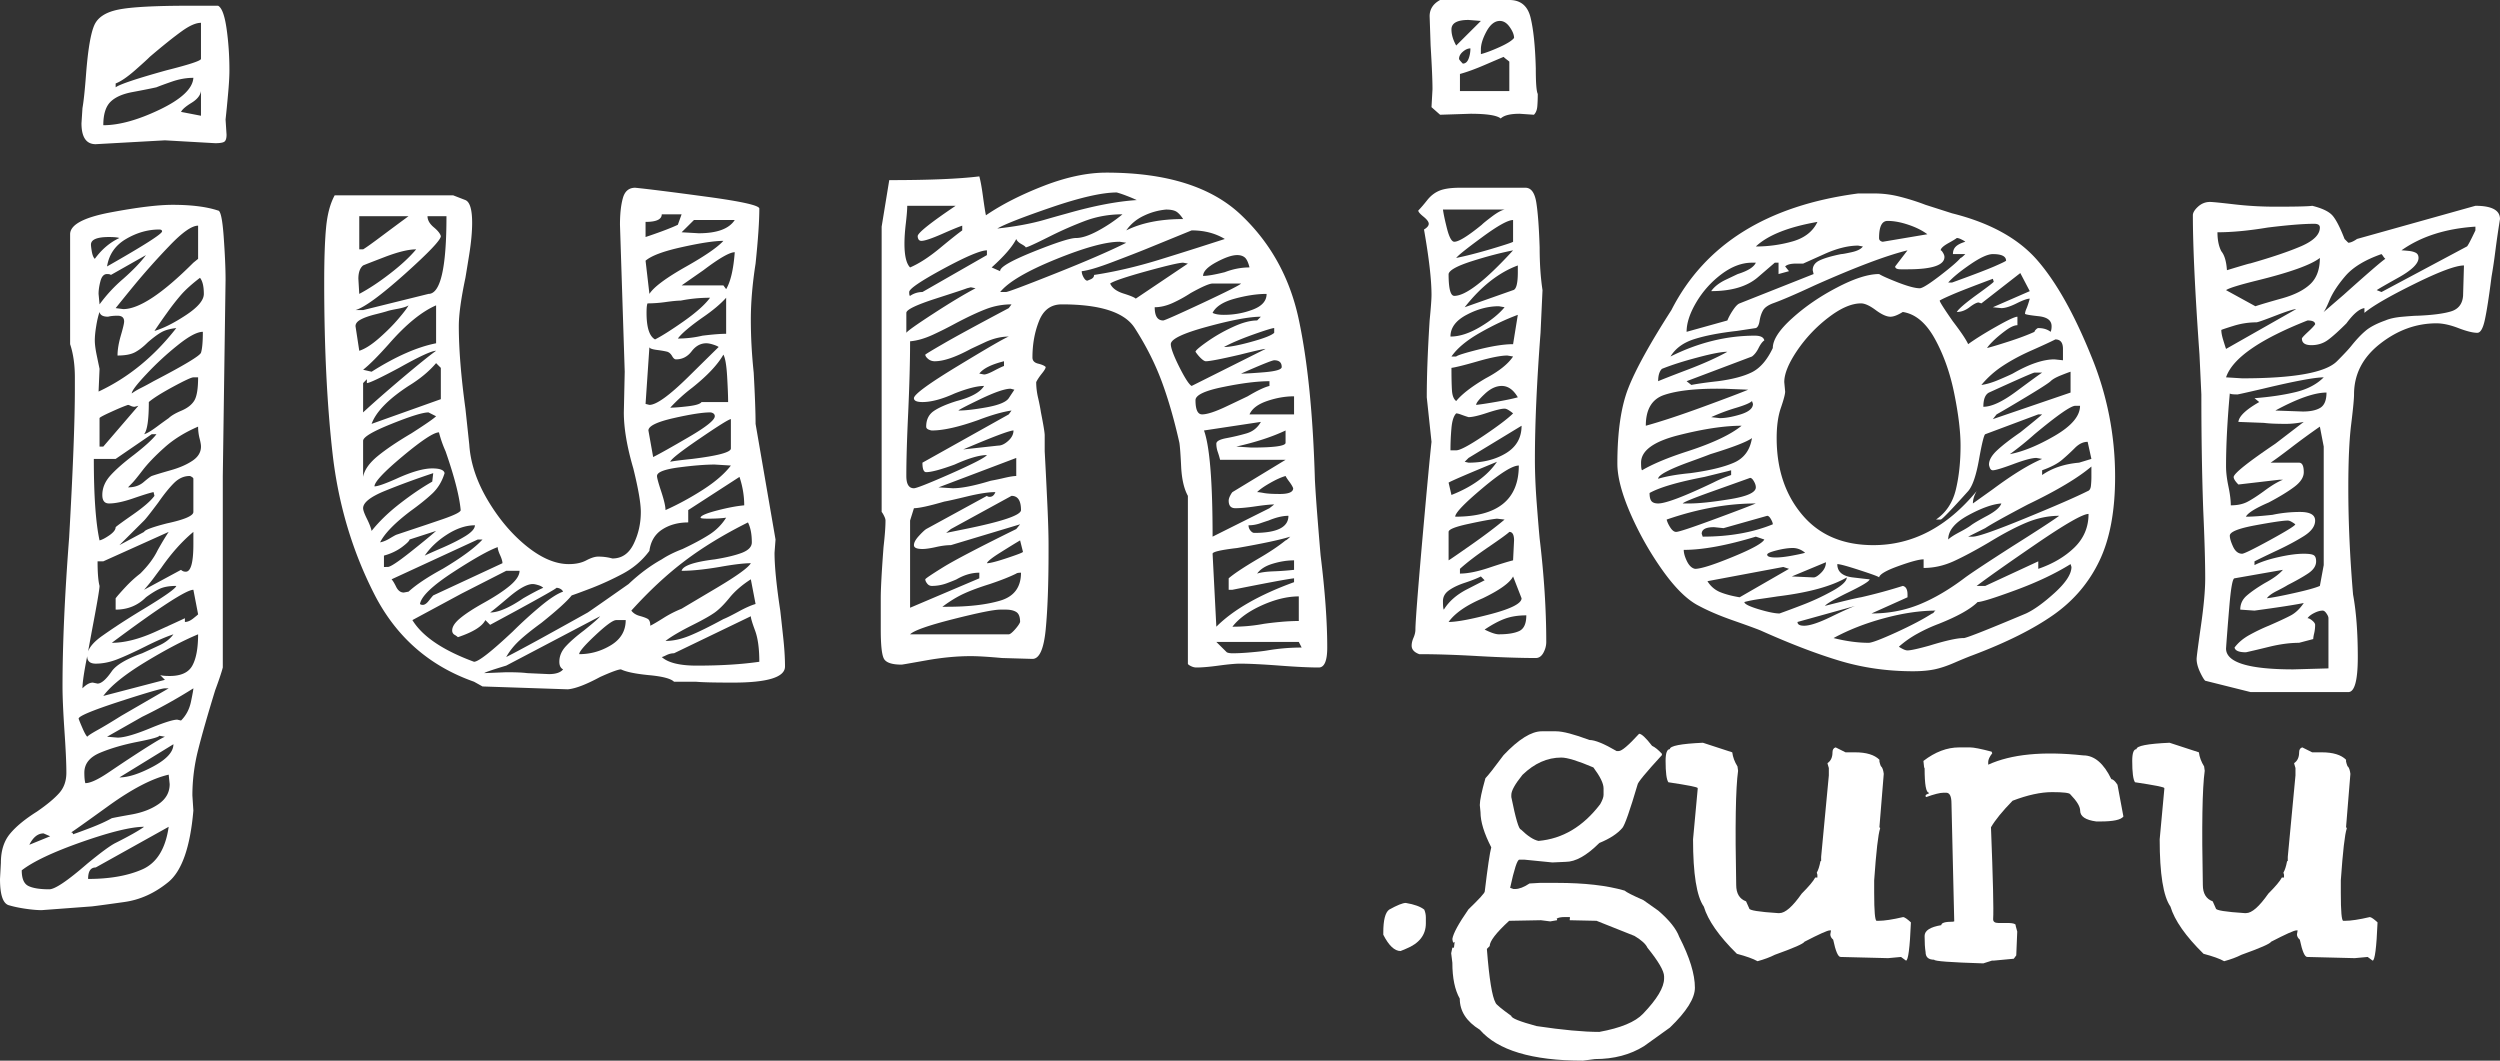
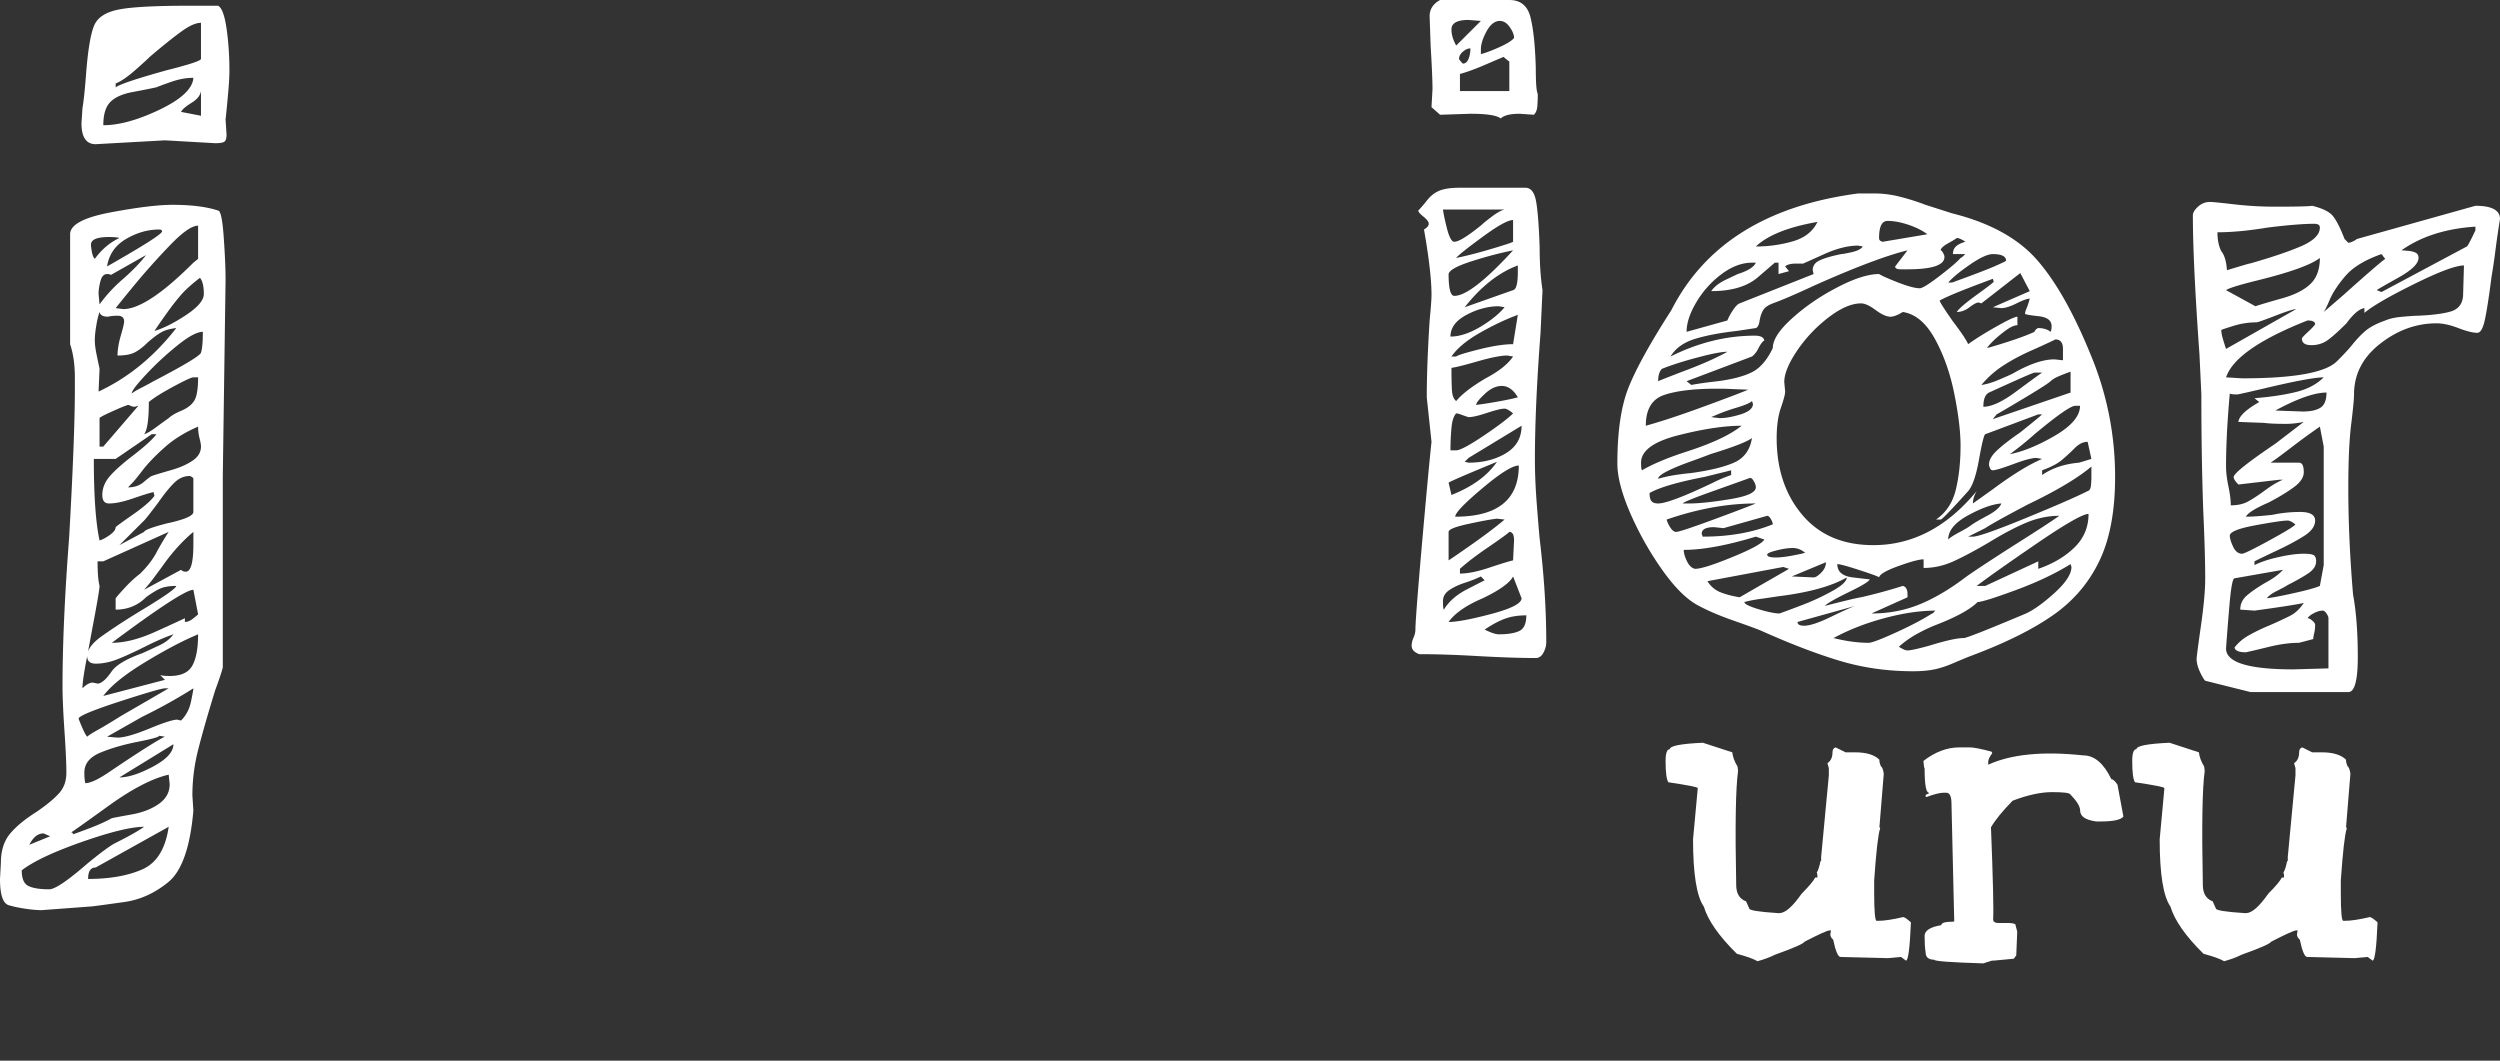
<svg xmlns="http://www.w3.org/2000/svg" xmlns:xlink="http://www.w3.org/1999/xlink" aria-label="Logo Junior Guru" width="527.388" height="223.749" viewBox="0 0 395.541 167.812">
  <rect x="0" y="0" width="395.541" height="167.812" fill="#333333" stroke="none" />
  <defs>
    <symbol overflow="visible" id="a">
      <path fill="#ffffff" d="M34.203-91.047c0 1-.078 2.328-.234 3.984a176.266 176.266 0 01-.375 3.813l.156 2.406c0 .594-.125.969-.375 1.125-.25.149-.727.219-1.422.219L24-79.953l-10.953.61c-1.5 0-2.25-1.102-2.25-3.313l.156-2.39c.195-1.102.395-3.005.594-5.704.3-3.695.726-6.172 1.281-7.422.55-1.25 1.828-2.07 3.828-2.469 2-.406 5.75-.609 11.25-.609h4.5c.594.305 1.04 1.508 1.344 3.61.3 2.093.453 4.292.453 6.593zm-4.5-7.5c-.805 0-1.828.453-3.078 1.36-1.25.898-2.93 2.242-5.031 4.03-.293.305-1.063 1.009-2.313 2.11-1.25 1.094-2.277 1.793-3.078 2.094v.61c.695-.5 3.395-1.4 8.094-2.704 3.601-.906 5.406-1.504 5.406-1.797zM14.25-82.344c2.5 0 5.473-.82 8.922-2.469 3.445-1.656 5.223-3.332 5.328-5.03-1.105 0-2.23.198-3.375.593-1.148.398-1.969.7-2.469.906-.906.2-2.164.45-3.765.75-1.594.293-2.766.813-3.516 1.563s-1.125 1.98-1.125 3.687zm15.453-5.406c-.105.7-.61 1.324-1.515 1.875-.899.555-1.446 1.027-1.641 1.422l3.156.61zm2.703 18.906c.395 0 .692 1.375.89 4.125.196 2.75.298 5.024.298 6.813l-.438 31.062V3.453c-.21.8-.61 2-1.203 3.594-1.2 3.906-2.101 7.055-2.703 9.453a29.286 29.286 0 00-.906 7.203l.156 2.39c-.5 5.802-1.828 9.579-3.984 11.329-2.149 1.75-4.47 2.797-6.97 3.14-2.5.352-4.198.583-5.093.688l-7.953.594c-.7 0-1.547-.074-2.547-.219-1-.148-1.851-.324-2.547-.531-1-.2-1.5-1.594-1.5-4.188l.14-2.562c0-1.899.481-3.422 1.438-4.578.946-1.149 2.368-2.32 4.266-3.516 1.602-1.105 2.781-2.086 3.531-2.938.75-.843 1.125-1.917 1.125-3.218 0-1.5-.105-3.75-.312-6.75-.2-3-.297-5.297-.297-6.89 0-6.602.348-14.454 1.047-23.548.601-10.601.906-18.457.906-23.562v-1.797c0-2-.25-3.75-.75-5.25v-17.39c0-1.5 2.125-2.65 6.375-3.454 4.25-.8 7.523-1.203 9.828-1.203 3 0 5.399.305 7.203.906zm-3.156 2.39c-1 0-2.527 1.079-4.578 3.235a111.347 111.347 0 00-5.485 6.14 410.548 410.548 0 00-2.984 3.673l1.203.156c2.5 0 6.196-2.445 11.094-7.344l.75-.61zm-5.703.907c0-.195-.152-.297-.453-.297-1.793 0-3.543.5-5.25 1.5-1.7 1-2.7 2.45-3 4.344 5.8-3.3 8.703-5.148 8.703-5.547zm-8.39.89c-1.907 0-2.86.403-2.86 1.204 0 .2.047.574.14 1.125.102.555.258.93.47 1.125 1.093-1.5 2.39-2.598 3.89-3.297-.305-.102-.852-.156-1.64-.156zM13.656-54a23.479 23.479 0 013.75-4.047C19-59.453 20.194-60.703 21-61.797l-5.547 3.14c-.105-.093-.308-.14-.61-.14-.5 0-.85.375-1.046 1.125-.2.75-.297 1.422-.297 2.016zm8.687 4.203c1.406-.406 3.054-1.234 4.953-2.484 1.906-1.25 2.86-2.375 2.86-3.375 0-1.196-.204-2.047-.61-2.547-1.305 1-2.305 1.902-3 2.703a36.99 36.99 0 00-2.172 2.781 96.127 96.127 0 00-2.031 2.922zm3.453-.453c-1 .105-1.805.336-2.406.688-.594.343-1.293.867-2.094 1.562-.7.7-1.375 1.227-2.031 1.578-.649.344-1.57.516-2.766.516 0-.895.172-1.942.516-3.14.351-1.196.53-1.946.53-2.25 0-.602-.35-.907-1.046-.907-.605 0-1.105.055-1.5.156-.805 0-1.25-.25-1.344-.75-.21.594-.386 1.344-.531 2.25-.148.899-.219 1.649-.219 2.25 0 .594.098 1.371.297 2.328.195.95.348 1.672.453 2.172l-.156 3.594c4.695-2.195 8.797-5.547 12.297-10.047zm3.906 3.906c.195-.601.297-1.707.297-3.312-.898 0-2.219.703-3.969 2.11a46.784 46.784 0 00-4.953 4.577c-1.555 1.649-2.328 2.668-2.328 3.063.395-.29.895-.586 1.5-.89a42.21 42.21 0 001.953-1.048c4.8-2.5 7.3-4 7.5-4.5zm-9 12.89c.395-.093 1.067-.487 2.016-1.187A77.622 77.622 0 0124.594-36c.406-.395 1.082-.79 2.031-1.188.945-.406 1.617-.93 2.016-1.578.406-.656.609-1.882.609-3.687h-.75c-.305 0-1.383.5-3.234 1.5-1.844 1-3.118 1.805-3.813 2.406 0 2.805-.25 4.5-.75 5.094zm-.906-4.5l-.594.157c-.2 0-.402-.047-.61-.14-.198-.102-.343-.157-.437-.157-.605.2-1.508.574-2.703 1.125-1.2.543-1.797.867-1.797.969v4.5h.594zm2.11 11.11c.593-.207 1.585-.508 2.984-.906 1.406-.395 2.554-.895 3.453-1.5.906-.602 1.36-1.352 1.36-2.25 0-.3-.079-.75-.235-1.344a7.543 7.543 0 01-.219-1.812c-2.105.906-3.883 2.011-5.328 3.312-1.45 1.293-2.602 2.492-3.453 3.594-.844 1.105-1.418 1.805-1.719 2.094l-.594.61c1 0 1.82-.274 2.469-.829.645-.55 1.07-.875 1.281-.969zm-5.704-2.703H12.75c0 5.805.3 10.102.906 12.89.395-.093.914-.363 1.563-.812.656-.457.984-.883.984-1.281.195-.195 1.117-.867 2.766-2.016 1.656-1.156 2.781-2.132 3.375-2.937l-.14-.594c-.5.094-1.556.418-3.157.969-1.594.555-2.89.828-3.89.828-.712 0-1.063-.445-1.063-1.344 0-1.101.426-2.129 1.281-3.078.852-.945 2.078-2.023 3.672-3.234 1.8-1.395 3.004-2.492 3.61-3.297h-.75zM20.703-18c.094-.3 1.29-.75 3.594-1.344 2.8-.601 4.203-1.207 4.203-1.812v-5.25c0-.094-.078-.188-.234-.282-.149-.101-.266-.156-.36-.156-.906 0-1.734.375-2.484 1.125s-1.574 1.774-2.469 3.063c-1.2 1.605-1.95 2.558-2.25 2.86l-3.906 3.89zm-7.36 4.656c0 1.793.102 3.09.313 3.89 0 .5-.402 2.852-1.203 7.048l-.61 3.312c.302-.804 1.052-1.625 2.25-2.469a97.138 97.138 0 013.829-2.562 122.437 122.437 0 012.781-1.719c3.3-2 5-3.203 5.094-3.61-1.094 0-1.969.153-2.625.454-.649.305-1.371.75-2.172 1.344-1.305 1.304-2.902 1.953-4.797 1.953V-7.5c.3-.395.828-.992 1.578-1.797.75-.8 1.52-1.504 2.313-2.11C21.3-12.601 22.204-13.8 22.797-15c.101-.195.328-.594.672-1.188.351-.601.726-1.207 1.125-1.812L14.25-13.344zM26.548-12c.195.2.445.297.75.297.8 0 1.203-1.445 1.203-4.344V-18c-1.805 1.5-3.5 3.402-5.094 5.703-.304.399-.656.871-1.062 1.422-.399.555-.946 1.23-1.64 2.031zm.61 8.25c.394 0 .816-.172 1.265-.516.445-.351.723-.582.828-.687l-.75-3.89c-1.105 0-5.406 2.796-12.906 8.39 2 0 4.273-.57 6.828-1.719 2.55-1.156 4.129-1.879 4.734-2.172zM11.702 1.656c-.5 2.5-.75 4.196-.75 5.094.594-.605 1.14-.906 1.64-.906l.75.156c.602 0 1.352-.652 2.25-1.953.708-1 2.313-1.95 4.813-2.844a248.56 248.56 0 002.766-1.281c.945-.445 1.672-1.02 2.172-1.719-1.2.399-2.7 1.047-4.5 1.953-1.793.895-3.266 1.567-4.422 2.016-1.149.445-2.274.672-3.375.672-.899 0-1.344-.399-1.344-1.188zm13.047 3.14c1.8 0 3-.554 3.594-1.655.601-1.094.906-2.743.906-4.938-2.398 1-5.2 2.473-8.406 4.422-3.2 1.945-5.399 3.723-6.594 5.328L24 5.406l-.75-.75c.3.094.8.14 1.5.14zM24 6.75c-.5 0-2.902.695-7.203 2.094-4.305 1.406-6.453 2.304-6.453 2.703.101.3.304.8.61 1.5.3.695.55 1.148.75 1.36.194-.212.741-.563 1.64-1.063.906-.5 2.156-1.25 3.75-2.25l7.5-4.344zm2.547 5.094c.8-.793 1.328-1.793 1.578-3 .25-1.2.375-1.899.375-2.094a84.243 84.243 0 01-8.094 4.5l-5.562 3.156 1.656.14c1.102 0 2.953-.546 5.547-1.64 2-.804 3.3-1.203 3.906-1.203zm-3.453 2.406c0 .195-1.153.52-3.453.969-2.293.457-4.266 1.035-5.922 1.734-1.649.695-2.469 1.742-2.469 3.14 0 .708.05 1.259.156 1.657.79 0 2.035-.578 3.735-1.734 1.707-1.149 2.71-1.82 3.015-2.016 3.196-2.105 5.145-3.305 5.844-3.594zm-6.297 6.594c1.406 0 3.18-.574 5.328-1.719 2.145-1.148 3.219-2.324 3.219-3.531zm-1.203 6.453c.406-.094 1.457-.293 3.156-.594 1.695-.305 3.117-.855 4.266-1.656 1.156-.805 1.734-1.852 1.734-3.14l-.156-1.5C22 21 18.828 22.644 15.078 25.343c-3.75 2.707-5.726 4.11-5.922 4.203.196 0 .297.098.297.297.594-.2 1.54-.547 2.844-1.047 1.3-.5 2.398-1 3.297-1.5zm-14.25 8.25c0 1.3.347 2.125 1.047 2.469.707.351 1.812.53 3.312.53.895 0 2.895-1.35 6-4.046 2.195-1.805 3.695-2.902 4.5-3.297 2.195-1.105 3.695-1.953 4.5-2.547-2 0-5.277.797-9.828 2.39-4.555 1.602-7.73 3.102-9.531 4.5zm10.5 1.36c3.406 0 6.254-.5 8.547-1.5 2.3-1 3.703-3.25 4.203-6.75l-11.547 6.437c-.805 0-1.203.601-1.203 1.812zm-7.047-7.204c-.899 0-1.649.598-2.25 1.797l3.297-1.344zm0 0" />
    </symbol>
    <symbol overflow="visible" id="b">
-       <path fill="#ffffff" d="M78-14.703c0 2.105.3 5.156.906 9.156.094.805.239 2.133.438 3.984.207 1.844.312 3.461.312 4.86 0 1.695-2.75 2.547-8.25 2.547-2.906 0-4.86-.047-5.86-.14h-3.452c-.5-.5-1.852-.852-4.047-1.048-2.094-.21-3.543-.511-4.344-.906-.406 0-1.508.398-3.297 1.203-2.21 1.195-3.914 1.848-5.11 1.953l-13.5-.453-1.343-.75C23.348 3.203 18.07-1.445 14.625-8.25 11.175-15.05 9-22.375 8.094-30.219 7.195-38.07 6.75-47.149 6.75-57.453c0-3.695.098-6.594.297-8.688.195-2.101.648-3.804 1.36-5.109h18.75l1.937.75c.707.305 1.062 1.5 1.062 3.594 0 1.406-.152 3.062-.453 4.969-.305 1.898-.508 3.14-.61 3.734-.698 3.305-1.046 5.855-1.046 7.656 0 3.594.348 7.945 1.047 13.047l.61 5.703c.194 2.899 1.171 5.824 2.921 8.781 1.75 2.95 3.797 5.371 6.14 7.266 2.352 1.898 4.583 2.844 6.688 2.844 1.094 0 2.016-.196 2.766-.594.75-.395 1.375-.594 1.875-.594.8 0 1.55.102 2.25.297 1.5 0 2.625-.773 3.375-2.328.75-1.55 1.125-3.227 1.125-5.031 0-1.395-.399-3.692-1.188-6.89-1-3.407-1.5-6.36-1.5-8.86l.14-6.438-.75-23.25c0-1.707.15-3.11.454-4.203.3-1.101.953-1.656 1.953-1.656 2 .2 5.77.672 11.313 1.422 5.55.75 8.328 1.375 8.328 1.875 0 2-.2 4.902-.594 8.703-.5 3.2-.75 6.152-.75 8.86 0 2.698.148 5.495.453 8.39.195 3.605.297 6.308.297 8.11l3.156 18.296zM57.594-64.656a81.093 81.093 0 002.547-.89c1.101-.407 1.957-.755 2.562-1.048l.594-1.656h-3.14c0 .805-.856 1.203-2.563 1.203zm-32.39-.14c0 .593-1.903 2.593-5.704 6-3.805 3.398-6.402 5.296-7.797 5.702h1.203l10.344-2.562c1.895 0 2.844-4.098 2.844-12.297h-3c0 .605.32 1.183.968 1.734.657.543 1.036 1.016 1.141 1.422zm-12.907 2.093h.61c.5-.3 1.546-1.05 3.14-2.25a735.953 735.953 0 014.047-3h-7.797zm52.953-4.64l-1.953 1.937L66-65.25c2.895 0 4.797-.695 5.703-2.094zm4.656 3.296c-1.406 0-3.586.328-6.531.984-2.95.649-4.875 1.368-5.781 2.157l.61 5.25c.694-1.094 2.644-2.54 5.843-4.344 3-1.695 4.953-3.047 5.86-4.047zm-57 3.89c-.5.407-.75 1.11-.75 2.11l.14 2.39c1.5-.788 3.126-1.863 4.876-3.218 1.75-1.352 3.125-2.629 4.125-3.828-1.2 0-2.852.402-4.953 1.203-2.094.805-3.242 1.25-3.438 1.344zm57.438 3.75c.707-1.195 1.16-3.144 1.36-5.843-.806 0-2.454.95-4.954 2.844L63.297-57h6.61zm-11.25 7.954c1-.5 2.5-1.445 4.5-2.844 2-1.406 3.398-2.656 4.203-3.75-1.594 0-3.14.152-4.64.453-.5 0-1.278.074-2.329.219a21.017 21.017 0 01-2.922.219c-.105.21-.156.71-.156 1.5 0 2.304.445 3.703 1.344 4.203zm11.25-6.594c-.899 1-2.149 2.047-3.75 3.14-2 1.407-3.297 2.512-3.89 3.313 1.3 0 2.597-.148 3.89-.453 1.601-.195 2.851-.297 3.75-.297zm-58.047 8.39c.906-.288 1.957-.96 3.156-2.015 1.195-1.05 2.219-2.078 3.063-3.078.851-1 1.379-1.695 1.578-2.094-.293.2-.84.375-1.64.532-.806.148-1.356.265-1.657.359-.305.105-.953.281-1.953.531s-1.778.527-2.328.828c-.543.293-.813.64-.813 1.047zm1.953 3.313c3.8-2.406 7.203-3.906 10.203-4.5v-6c-2.305 1-4.805 3.047-7.5 6.14-1.7 1.907-3.047 3.259-4.047 4.048zm43.344 5.094l.61.156c1.093 0 3.14-1.472 6.14-4.422 3-2.957 4.601-4.535 4.812-4.734-.105-.102-.383-.227-.828-.375-.45-.145-.824-.219-1.125-.219-.906 0-1.683.43-2.328 1.282-.648.843-1.469 1.265-2.469 1.265-.21 0-.414-.172-.61-.516-.198-.351-.448-.582-.75-.687-.398-.102-.968-.203-1.718-.297-.75-.101-1.125-.254-1.125-.453zm-44.688-3.297v4.64c1.5-1.394 3.547-3.19 6.14-5.39 2.602-2.195 4.407-3.648 5.407-4.36-.7 0-2.652.903-5.86 2.704-3 1.605-4.698 2.406-5.093 2.406v-.61zm57.75 3c0-.906-.054-2.254-.156-4.047-.105-1.8-.305-2.953-.594-3.453-.906 1.594-2.558 3.344-4.953 5.25a26.504 26.504 0 00-3.453 3.14c.602 0 1.531-.07 2.781-.218 1.25-.145 1.973-.367 2.172-.672zM25.203-39v-4.953l-.75-.75c-1.105 1.305-2.558 2.508-4.36 3.61-3.198 2.093-5.148 4.093-5.843 6zm-1.953 2.094c-.898 0-2.844.605-5.844 1.812-3 1.2-4.5 2.094-4.5 2.688v5.703c.196-1.094.969-2.192 2.313-3.297 1.351-1.102 3.129-2.3 5.328-3.594 2.195-1.406 3.5-2.304 3.906-2.703zm44.547 0c-1.2 0-3.125.304-5.781.906-2.649.605-3.97 1.258-3.97 1.953l.75 4.203c1-.5 2.876-1.55 5.626-3.156 2.75-1.602 4.125-2.703 4.125-3.297a.515.515 0 00-.234-.453.894.894 0 00-.516-.156zM61.5-29.094c.395-.101 1.547-.254 3.453-.453 4.094-.5 6.14-1.05 6.14-1.656v-4.64c-.292 0-1.937 1.027-4.937 3.077-3 2.043-4.554 3.266-4.656 3.672zm-35.703 1.797c-.399 1.305-1.047 2.383-1.953 3.235-.899.843-2.043 1.765-3.438 2.765-2.5 1.899-4.105 3.547-4.812 4.953.5-.101 1-.304 1.5-.61.5-.3.851-.5 1.062-.593l3.594-1.203c.602-.195 1.852-.617 3.75-1.266 1.895-.656 2.844-1.132 2.844-1.437-.2-2.195-.996-5.297-2.39-9.297a18.688 18.688 0 01-1.048-3c-.804 0-2.703 1.25-5.703 3.75-3 2.5-4.5 4.102-4.5 4.797.5 0 1.649-.399 3.453-1.203 2.395-1.094 4.29-1.64 5.688-1.64 1.207 0 1.86.25 1.953.75zm42.75-1.36c-1.5 0-3.402.153-5.703.454-2.293.305-3.438.758-3.438 1.36 0 .292.223 1.116.672 2.468.445 1.355.672 2.328.672 2.922 2-.895 3.973-1.969 5.922-3.219 1.945-1.25 3.422-2.523 4.422-3.828zm-55.64 6.907c0 .305.195.855.593 1.656.395.793.645 1.438.75 1.938 1.195-1.5 2.695-2.946 4.5-4.344 1.8-1.395 3.5-2.547 5.094-3.453L24-27.297c-2.7.899-5.227 1.824-7.578 2.781-2.344.95-3.516 1.871-3.516 2.766zm33 13.797c-.712.906-2.313 2.36-4.813 4.36-1.5 1.093-2.68 2.042-3.532 2.843-.843.8-1.515 1.648-2.015 2.547 1-.5 2.773-1.45 5.328-2.844 2.55-1.406 5.078-2.805 7.578-4.203.594-.395 2.742-1.895 6.453-4.5 1.696-1.602 3.446-2.906 5.25-3.906.895-.594 1.992-1.14 3.297-1.64 1.695-.802 3.094-1.552 4.188-2.25a8.586 8.586 0 002.703-2.704c-.793.105-1.742.156-2.844.156-.805 0-1.203-.05-1.203-.156 0-.3.848-.676 2.547-1.125 1.707-.445 3.16-.723 4.36-.828 0-1.5-.25-3-.75-4.5l-8.11 5.25v1.953c-1.594 0-2.969.375-4.125 1.125-1.149.75-1.82 1.875-2.016 3.375-1.105 1.5-2.508 2.703-4.203 3.61a46.323 46.323 0 01-4.875 2.25c-1.555.593-2.625.992-3.219 1.187zm9.437 2.406c.3.399.726.672 1.281.828.55.149.973.297 1.266.453.3.149.453.516.453 1.11.406-.196 1.082-.594 2.031-1.188a17.52 17.52 0 012.922-1.5c.5-.3 2.348-1.398 5.547-3.297 3.207-1.906 5.008-3.207 5.406-3.906-1.105 0-2.758.2-4.953.594-2.399.406-4.399.61-6 .61.195-.802 1.945-1.407 5.25-1.813 1.8-.29 3.226-.633 4.281-1.031 1.05-.407 1.578-.958 1.578-1.657 0-1.3-.203-2.351-.61-3.156-3.804 1.898-7.132 3.922-9.984 6.078-2.843 2.149-5.667 4.774-8.468 7.875zm-24.75-13.5c-1.399 0-2.844.477-4.344 1.422-1.5.95-2.7 2.074-3.594 3.375.395-.195 1.344-.617 2.844-1.266 1.5-.656 2.723-1.28 3.672-1.875.945-.601 1.422-1.156 1.422-1.656zm-13.797 6.594c.406 0 1.555-.75 3.453-2.25 1.895-1.5 3.297-2.649 4.203-3.453l-4.203 1.36c0 .198-.402.6-1.203 1.202-.805.594-1.75 1.043-2.844 1.344v1.797zm3.297 3.906c1.207-1.101 3.008-2.305 5.406-3.61 3-1.788 5.098-3.335 6.297-4.64h-.75L17.407-10.5c.195.2.44.602.734 1.203.3.594.703.89 1.203.89zm14.86-4.5c0-.3-.126-.726-.376-1.281-.25-.55-.375-.973-.375-1.266-1.406.5-3.762 1.824-7.062 3.969-3.293 2.148-5.04 3.824-5.235 5.031.094.094.239.14.438.14.3 0 .625-.222.968-.671.352-.445.583-.723.688-.828zm-4.5 15.594c.694 0 2.741-1.602 6.14-4.797a68.183 68.183 0 014.36-3.969c1.5-1.25 2.694-2.023 3.593-2.328A.98.98 0 0044.094-9a1.309 1.309 0 00-.594-.156c0 .105-2.2 1.355-6.594 3.75L33-3.296l-.75-.75c-.5 1-1.95 1.901-4.344 2.702a3.05 3.05 0 00-.531-.375.758.758 0 01-.375-.687c0-.594.422-1.239 1.266-1.938.851-.707 2.082-1.508 3.687-2.406 1.8-1 3.203-1.922 4.203-2.766 1-.851 1.5-1.629 1.5-2.328h-2.11L28.5-8.25l-7.797 4.203c1.594 2.594 4.844 4.79 9.75 6.594zM74.25-10.5c-1.398.898-2.523 1.871-3.375 2.922-.855 1.055-1.633 1.828-2.328 2.328-.7.5-1.852 1.152-3.453 1.953-2 1-3.45 1.852-4.344 2.547 1.195 0 2.469-.273 3.813-.828 1.351-.55 3.132-1.426 5.343-2.625.5-.195 1.297-.594 2.39-1.188 1.102-.601 2.005-1.004 2.704-1.203zM41.406-9.156c-.21-.196-.492-.344-.843-.438-.344-.101-.618-.156-.813-.156-.898 0-2.172.703-3.828 2.11C34.273-6.243 33.3-5.446 33-5.25c1.3 0 3.05-.75 5.25-2.25 1.395-.8 2.445-1.352 3.156-1.656zm2.547 11.703c0-.899.348-1.719 1.047-2.469.695-.75 1.645-1.578 2.844-2.484 1.5-1.196 2.351-1.946 2.562-2.25l-14.86 7.812c-2.304.696-3.452 1.094-3.452 1.188l3.453-.14c1.5 0 2.598.046 3.297.14l3.453.156c1.101 0 1.851-.25 2.25-.75-.399-.2-.594-.602-.594-1.203zm21.75.61c3.8 0 7.098-.204 9.89-.61 0-2.094-.226-3.738-.671-4.938-.45-1.207-.672-1.96-.672-2.265l-12.156 5.86c-.399 0-.797.097-1.203.296-.399.195-.641.297-.735.297 1 .906 2.848 1.36 5.547 1.36zm-18.61-1.813c1.802 0 3.477-.477 5.032-1.422 1.55-.945 2.328-2.27 2.328-3.969h-1.5c-.5 0-1.605.805-3.312 2.406-1.7 1.594-2.547 2.586-2.547 2.985zm0 0" />
-     </symbol>
+       </symbol>
    <symbol overflow="visible" id="c">
-       <path fill="#ffffff" d="M77.844-26.25c.101 1.898.254 4.074.453 6.531.195 2.45.348 4.274.453 5.469.695 5.605 1.047 10.453 1.047 14.547 0 2.101-.45 3.156-1.344 3.156-1.5 0-3.555-.101-6.156-.297-2.805-.21-4.902-.312-6.297-.312-.7 0-1.797.097-3.297.297-1.5.207-2.703.312-3.61.312-.292 0-.59-.078-.89-.234-.305-.149-.453-.274-.453-.375v-26.547c-.605-1.094-.96-2.613-1.063-4.563-.093-1.957-.187-3.234-.28-3.828-.805-3.601-1.731-6.828-2.782-9.672-1.055-2.851-2.48-5.68-4.281-8.484C47.75-52.75 43.898-54 37.797-54c-1.7 0-2.899.875-3.594 2.625-.7 1.75-1.047 3.68-1.047 5.781 0 .5.297.824.89.969.602.148 1.005.324 1.204.531 0 .2-.203.547-.61 1.047-.398.5-.695.95-.89 1.344 0 .805.098 1.633.297 2.484.195.844.348 1.617.453 2.313.395 2 .594 3.203.594 3.61v2.546c.101 1.805.226 4.281.375 7.438.156 3.148.234 5.617.234 7.406v1.062c0 5.094-.152 9.196-.453 12.297-.305 3.094-1 4.64-2.094 4.64l-4.812-.14c-2.2-.2-3.844-.297-4.938-.297-2.21 0-4.562.223-7.062.672-2.5.445-3.797.672-3.89.672-1.5 0-2.43-.305-2.782-.906-.344-.594-.516-2.14-.516-4.64V-7.5c0-1.5.145-4.195.438-8.094.207-1.8.312-3.203.312-4.203 0-.195-.078-.445-.234-.75-.149-.3-.274-.504-.375-.61v-45.14l1.203-7.36c6.3 0 11.05-.195 14.25-.593.195.7.395 1.797.594 3.297.207 1.5.36 2.453.453 2.86 2.5-1.708 5.547-3.259 9.14-4.657 3.602-1.395 6.907-2.094 9.907-2.094 9.5 0 16.597 2.227 21.297 6.672 4.707 4.45 7.757 9.977 9.156 16.578C76.703-45 77.55-36.55 77.844-26.25zM46.5-71.703c-2.305 0-5.73.777-10.281 2.328-4.543 1.555-7.418 2.68-8.625 3.375 2.8-.3 5.25-.75 7.343-1.344a264.51 264.51 0 013.766-1.062c4.195-1.196 7.848-1.895 10.953-2.094a21.097 21.097 0 00-1.593-.672 16.206 16.206 0 00-1.563-.531zm-33.156 2.11c0 .593-.074 1.515-.219 2.765-.148 1.25-.219 2.328-.219 3.234 0 1.899.297 3.149.89 3.75 1.407-.601 2.958-1.601 4.657-3 1.695-1.406 2.895-2.36 3.594-2.86v-.75c-.594.2-1.695.653-3.297 1.36-1.605.7-2.656 1.047-3.156 1.047-.2 0-.352-.07-.453-.219a1.01 1.01 0 01-.141-.53c0-.5 2-2.099 6-4.798zM57-67.5c-.398-.602-.773-1.004-1.125-1.203-.355-.195-.883-.297-1.578-.297a10.25 10.25 0 00-3.531.984c-1.149.543-2.07 1.313-2.766 2.313 2.395-1.195 5.395-1.797 9-1.797zm-26.406 3.156c-.594 1.2-1.89 2.7-3.89 4.5l1.343.594c-.094-.602 1.656-1.629 5.25-3.078 3.601-1.445 5.851-2.172 6.75-2.172.906 0 2.055-.375 3.453-1.125a23.882 23.882 0 003.906-2.625c-2.105 0-4.086.352-5.937 1.047a58.022 58.022 0 00-5.328 2.328c-1.7.855-2.899 1.43-3.594 1.719l-.453.156c0-.102-.227-.281-.672-.531-.45-.25-.727-.52-.828-.813zm11.25 6.594s.176-.07.531-.219c.352-.156.531-.383.531-.687 3.29-.5 6.711-1.297 10.266-2.39A640.31 640.31 0 0059.406-63l4.188-1.344c-1.5-.906-3.25-1.36-5.25-1.36l-7.344 3c-1 .407-2.68 1.06-5.031 1.954-2.344.898-4.016 1.398-5.016 1.5 0 .305.098.633.297.984.195.344.395.516.594.516zm-12.89 1.797c.3 0 2.898-.973 7.796-2.922 4.895-1.945 8.645-3.57 11.25-4.875l-1.047-.156c-2.2 0-5.574.93-10.125 2.781-4.555 1.855-7.48 3.578-8.781 5.172zm-3-6.594c-1 0-3.306.977-6.907 2.922-3.594 1.95-5.39 3.172-5.39 3.672 0 .406.046.61.14.61a3.425 3.425 0 011.953-.61l10.203-5.844zM67.5-59.844c-.2-.8-.45-1.328-.75-1.578-.305-.25-.703-.375-1.203-.375-.805 0-1.902.375-3.297 1.125-1.398.75-2.094 1.477-2.094 2.172.696 0 1.844-.195 3.438-.594 1.3-.5 2.601-.75 3.906-.75zm-22.047 2.547c.3.7 1 1.227 2.094 1.578 1.101.344 1.754.617 1.953.813l8.25-5.547-.75-.14c-.605 0-2.531.448-5.781 1.343-3.25.898-5.172 1.547-5.766 1.953zm7.047 3.75c0 1.399.445 2.094 1.344 2.094.207 0 2.285-.922 6.234-2.766 3.945-1.851 5.973-2.879 6.078-3.078h-4.5c-.5 0-1.652.5-3.453 1.5a21.58 21.58 0 01-2.86 1.578c-1 .45-1.948.672-2.843.672zm-29.703-3c-.2.094-1.852.64-4.953 1.64-3.094 1-4.64 1.75-4.64 2.25v3.157c.194-.3 1.644-1.328 4.343-3.078 2.695-1.75 4.898-3.07 6.61-3.969l-.75-.156zm40.656 4.203c1.594 0 3.113-.273 4.563-.828 1.457-.55 2.187-1.379 2.187-2.484-1.5 0-3.18.25-5.031.75-1.844.5-3.016 1.25-3.516 2.25.395.21.992.312 1.797.312zm-50.25 25.5c0 1.293.399 1.938 1.203 1.938.395 0 2.344-.77 5.844-2.313 3.5-1.55 5.398-2.531 5.703-2.937-1.2 0-2.902.5-5.11 1.5-2.198.804-3.698 1.203-4.5 1.203-.398 0-.593-.5-.593-1.5l13.656-7.64.438-.61c-1.399.2-3.149.7-5.25 1.5-3.094 1.105-5.543 1.656-7.344 1.656-.105 0-.281-.047-.531-.14-.25-.102-.375-.258-.375-.47 0-1.093.398-1.913 1.203-2.468.8-.55 2.004-1.078 3.61-1.578 2.288-.594 3.738-1.39 4.343-2.39-1.105 0-2.656.398-4.656 1.187-2 .906-3.7 1.36-5.094 1.36-.898 0-1.344-.204-1.344-.61 0-.594 2.348-2.313 7.047-5.157 4.695-2.851 7.348-4.382 7.953-4.593-1.21 0-2.465.304-3.765.906-1.293.605-2.04.953-2.235 1.047C21-45.648 19.098-45 17.703-45a1.61 1.61 0 01-1.062-.375c-.293-.25-.438-.473-.438-.672.094-.101 1.04-.676 2.844-1.719 1.8-1.05 5.254-2.93 10.36-5.64l.437-.594c-1.399 0-2.746.25-4.047.75C24.492-52.75 22.895-52 21-51a59.618 59.618 0 01-3.61 1.813c-1.292.593-2.492.937-3.593 1.03 0 3.106-.102 6.856-.297 11.25-.2 4.212-.297 7.563-.297 10.063zm41.844-20.86c0 .606.445 1.81 1.344 3.61.906 1.793 1.554 2.793 1.953 3l11.703-5.86c-.305 0-1.652.306-4.047.907-3 .7-4.805 1.047-5.406 1.047-.2 0-.477-.172-.828-.516a6.394 6.394 0 01-.813-.984c0-.195.598-.719 1.797-1.563a25.615 25.615 0 014.047-2.328c1.5-.707 2.8-1.062 3.906-1.062l.594-.594c-1.805 0-4.633.527-8.484 1.578-3.844 1.043-5.766 1.965-5.766 2.766zm16.36-2.546c-.305 0-1.434.352-3.391 1.047-1.95.7-3.47 1.351-4.563 1.953.895 0 2.344-.273 4.344-.828 2-.55 3.203-1.024 3.61-1.422zm1.187 6.156c0-.707-.399-1.062-1.188-1.062-.304 0-2.054.703-5.25 2.11.696 0 1.942-.071 3.735-.22 1.8-.156 2.703-.43 2.703-.828zM25.5-42.906c.3 0 .828-.196 1.578-.594.75-.395 1.274-.645 1.578-.75V-45c-2 .5-3.304 1.152-3.906 1.953zm33.453 4.062c0 1.5.348 2.25 1.047 2.25.8 0 2.098-.426 3.89-1.281a391.328 391.328 0 003.313-1.578c1.5-.895 2.649-1.442 3.453-1.64v-.75c-1.906 0-4.336.304-7.281.906-2.95.593-4.422 1.292-4.422 2.093zM30.297-40.5l-.594-.156c-.906 0-2.512.554-4.812 1.656-2.293 1.105-3.438 1.703-3.438 1.797 1.094 0 2.586-.172 4.485-.516 1.906-.351 3.062-.832 3.468-1.437zm44.25 1.047c-1.399 0-2.824.25-4.281.75-1.45.5-2.371 1.203-2.766 2.11h7.047zm-14.25 5.406c.906 2.5 1.36 8.102 1.36 16.797l9-4.5.75-.594c-.606 0-1.587.102-2.938.297-1.344.2-2.418.297-3.219.297-.7 0-1.047-.398-1.047-1.203 0-.195.07-.445.219-.75.156-.3.281-.5.375-.594l8.406-5.11h-10.36a13.072 13.072 0 00-.374-1.265 4.05 4.05 0 01-.219-1.281c0-.395.547-.692 1.64-.89a32.768 32.768 0 003.157-.75c1-.302 1.75-.907 2.25-1.813zm-32.547 2.39c.5 0 1.023-.25 1.578-.75.55-.5.828-1.046.828-1.64-.605 0-3.258 1-7.953 3zm45.453-2.39c-2.105 1-4.703 1.852-7.797 2.547l2.39.156c3.602 0 5.407-.25 5.407-.75zm-42.61 4.344l-12.296 4.656 2.25.14c1.406 0 3.406-.394 6-1.187a35.305 35.305 0 002.172-.453c.851-.195 1.476-.297 1.875-.297zM72.298-24c1.406 0 2.11-.3 2.11-.906-.106-.29-.31-.633-.61-1.032-.305-.406-.5-.707-.594-.906-.7.2-1.527.574-2.484 1.125-.95.543-1.621 1.016-2.016 1.422.195 0 .57.055 1.125.156.55.094 1.375.141 2.469.141zM17.25-9.453a.911.911 0 01-.75-.375c-.2-.25-.297-.473-.297-.672 0-.102.922-.727 2.766-1.875 1.851-1.145 5.726-3.172 11.625-6.078l.61-.75-10.954 3.297c-.7 0-1.5.105-2.406.312-.899.2-1.594.297-2.094.297-.898 0-1.344-.203-1.344-.61 0-.394.25-.866.75-1.421.5-.55.895-.926 1.188-1.125l9.61-5.25c.093.105.241.156.452.156.395 0 .692-.25.89-.75-1.093 0-2.57.227-4.421.672-1.855.45-3.078.727-3.672.828-2.406.7-4.008 1.047-4.797 1.047l-.61 1.953V-6l10.954-4.656v-.89c-1.2 0-2.398.35-3.594 1.046-.21.105-.715.309-1.515.61a6.852 6.852 0 01-2.391.437zm2.25-8.39l3-.61c5.895-1.195 8.844-2.195 8.844-3 0-1.5-.5-2.25-1.5-2.25l-9.594 5.25zm54.156-2.704c-.906 0-1.96.25-3.156.75-.305.094-.758.246-1.36.453-.593.2-1.195.297-1.796.297 0 .305.097.578.297.828.207.25.41.375.609.375 3.602 0 5.406-.898 5.406-2.703zm.297 3.297c-1.605.5-4.406 1.102-8.406 1.797-2.594.305-3.89.605-3.89.906L62.25-3c2.695-2.695 6.797-5.047 12.297-7.047v-.61c-1 .106-4.25.712-9.75 1.813h-.594v-1.812c.8-.696 2.3-1.696 4.5-3 1.895-1.094 3.395-2.094 4.5-3 .094 0 .344-.196.75-.594zm-48 4.203c.5 0 1.57-.273 3.219-.828 1.656-.55 2.484-.875 2.484-.969l-.453-1.812c-.7.406-1.726 1.039-3.078 1.89-1.355.844-2.078 1.418-2.172 1.72zm48.594-.453c-1.094 0-2.219.18-3.375.531-1.149.344-1.969.867-2.469 1.563.594-.196 1.488-.317 2.688-.36A42.935 42.935 0 0074.547-12zm-54.89 7.344c3.394 0 6.19-.32 8.39-.969 2.195-.645 3.297-2.117 3.297-4.422-.399 0-.649.047-.75.14-1 .5-2.399 1.055-4.188 1.657-1.605.5-2.96 1-4.062 1.5-1.094.5-2.242 1.2-3.438 2.094zm55.64-1.64c-1.805 0-3.758.476-5.86 1.421-2.093.95-3.64 2.074-4.64 3.375a26.52 26.52 0 004.953-.453 47.345 47.345 0 012.547-.297 33.035 33.035 0 013-.156zm-45.89 6c.195 0 .519-.25.968-.75.445-.5.723-.9.828-1.204 0-.8-.203-1.328-.61-1.578-.398-.25-.945-.375-1.64-.375h-.906c-1 0-3.477.5-7.422 1.5-3.95 1-6.227 1.805-6.828 2.406zm35.39 3c.906 0 1.906-.056 3-.157C68.898.953 69.75.852 70.344.75A32.29 32.29 0 0175.75.297l-.453-.89H62.25l1.656 1.64c.196.101.492.156.89.156zm0 0" />
-     </symbol>
+       </symbol>
    <symbol overflow="visible" id="d">
      <path fill="#ffffff" d="M10.5-88.047c0-1.406-.102-3.707-.297-6.906l-.156-4.64c0-1.102.55-1.958 1.656-2.563h10.953c1.79 0 2.91.93 3.36 2.781.457 1.855.734 4.531.828 8.031 0 2.293.101 3.64.312 4.047 0 .805-.027 1.48-.078 2.031-.055.543-.23.965-.531 1.266l-2.25-.156c-1.5 0-2.5.25-3 .75-.594-.5-2.195-.75-4.797-.75L11.703-84l-1.36-1.203zM16.203-99c-1.805 0-2.703.5-2.703 1.5 0 .805.25 1.652.75 2.547l3.906-3.89zm4.953.156c-.804 0-1.508.555-2.11 1.656-.593 1.094-.89 2.043-.89 2.844v.75c.79-.207 1.785-.582 2.985-1.125 1.207-.55 1.96-1.031 2.265-1.437 0-.5-.23-1.07-.687-1.719-.45-.645-.969-.969-1.563-.969zm-6.453 6c0 .094.195.344.594.75.406 0 .707-.25.906-.75.195-.5.297-1.05.297-1.656-.398 0-.797.18-1.203.531-.399.344-.594.719-.594 1.125zm7.953.438a8.434 8.434 0 00-.453-.36 4.635 4.635 0 01-.453-.39c-.5.21-1.5.636-3 1.281-1.5.648-2.805 1.121-3.906 1.422v2.703h7.812zm4.047 62.86c0 2.198.098 4.573.297 7.124.195 2.555.348 4.375.453 5.469.695 5.805 1.047 11.258 1.047 16.36 0 .593-.152 1.163-.453 1.718-.305.55-.703.828-1.203.828-2.399 0-5.399-.101-9-.297-3.594-.21-6.742-.312-9.438-.312C7.602 1.05 7.203.602 7.203 0c0-.395.098-.816.297-1.266.195-.457.297-.882.297-1.28 0-1.102.348-5.657 1.047-13.657.707-8 1.207-13.348 1.5-16.047l-.75-7.047c0-3.3.148-7.351.453-12.156.195-2 .297-3.348.297-4.047 0-2.395-.399-5.844-1.188-10.344.5-.3.75-.601.75-.906 0-.3-.277-.676-.828-1.125-.555-.445-.828-.77-.828-.969.395-.406.867-.957 1.422-1.656.55-.695 1.203-1.195 1.953-1.5.75-.3 1.82-.453 3.219-.453h10.36c.894 0 1.468.777 1.718 2.328.25 1.555.426 3.93.531 7.125 0 2.5.149 4.75.453 6.75l-.312 6.75c-.594 7.805-.89 14.453-.89 19.953zM12.156-69c.094.7.313 1.727.656 3.078.352 1.344.735 2.016 1.141 2.016.695 0 2.145-.895 4.344-2.688.195-.207.723-.633 1.578-1.281.852-.645 1.531-1.02 2.031-1.125zm11.094 1.656c-.805 0-2.43.903-4.875 2.703-2.45 1.793-3.824 2.891-4.125 3.297 1.5-.3 3.348-.773 5.547-1.422 2.195-.656 3.348-1.035 3.453-1.14zm-9.297 12c1.8 0 4.899-2.398 9.297-7.203-2 .399-4.18.969-6.531 1.719-2.344.75-3.57 1.43-3.672 2.031 0 2.305.3 3.453.906 3.453zM24-60.156c-3 1.105-5.805 3.308-8.406 6.61l7.656-2.704c.5-.102.75-1.05.75-2.844zm-10.656 11.25c1.406 0 2.957-.5 4.656-1.5 1.695-1 3-2.047 3.906-3.14L21-53.704c-1.7 0-3.402.453-5.11 1.36-1.699.898-2.546 2.042-2.546 3.437zM24-52.344c-1.898.7-3.898 1.649-6 2.844-2.105 1.2-3.605 2.45-4.5 3.75h.75c.195-.195 1.395-.57 3.594-1.125 2.207-.55 4.008-.828 5.406-.828zm-10.5 8.39c0 1.5.023 2.68.078 3.532.05.844.274 1.418.672 1.719.895-1.094 2.445-2.29 4.656-3.594 2.094-1.101 3.54-2.254 4.344-3.453l-.906-.156c-1 0-2.555.304-4.657.906-2.093.605-3.492.953-4.187 1.047zm3.906 5.86c.895-.101 2.04-.281 3.438-.531 1.406-.25 2.457-.473 3.156-.672-.7-1.195-1.547-1.797-2.547-1.797-.906 0-1.808.43-2.703 1.282-.898.843-1.344 1.417-1.344 1.718zM14.25-36.75c-.398.398-.648 1.172-.75 2.328a38.436 38.436 0 00-.156 3.516h.906c.602 0 2.05-.77 4.344-2.313 2.3-1.55 3.851-2.726 4.656-3.531a4.816 4.816 0 00-.61-.453c-.292-.195-.538-.297-.734-.297-.5 0-1.43.227-2.781.672-1.355.45-2.328.672-2.922.672a21.197 21.197 0 01-1.062-.36c-.399-.156-.696-.234-.891-.234zm1.953 7.797c2.3 0 4.274-.5 5.922-1.5 1.645-1 2.469-2.445 2.469-4.344l-8.39 5.094-.61.61zm4.5-.14c-4.605 1.898-7.156 2.995-7.656 3.296l.453 1.953c3.3-1.3 5.703-3.05 7.203-5.25zm-6.61 8.687c6.708 0 10.063-2.696 10.063-8.094-1 0-2.93 1.203-5.781 3.61-2.855 2.398-4.281 3.89-4.281 4.484zm6.61.312c-.906.094-2.414.371-4.515.828-2.094.45-3.141.871-3.141 1.266v4.5c.195-.102 1.394-.926 3.594-2.469 2.207-1.55 3.96-2.879 5.265-3.984zm-5.86 8.688c1.208 0 2.708-.297 4.5-.89 1.802-.602 3.102-1.005 3.907-1.204l.156-3.156c0-.895-.25-1.344-.75-1.344-.304.305-1.406 1.105-3.312 2.406-1.899 1.293-3.399 2.438-4.5 3.438zm-2.687 4.36c0 .804.047 1.25.14 1.343.802-1.3 2.024-2.375 3.673-3.219 1.656-.851 2.582-1.328 2.781-1.422l-.594-.61c-.605.306-1.433.634-2.484.985-1.055.344-1.902.746-2.547 1.203-.648.45-.969 1.024-.969 1.72zm11.094-3.907c-.5 1-2.102 2.152-4.797 3.453-2.605 1.105-4.406 2.355-5.406 3.75 1.3 0 3.55-.422 6.75-1.266 3.195-.851 4.797-1.68 4.797-2.484zM21-1.797c1.395 0 2.469-.172 3.219-.516.75-.351 1.125-1.18 1.125-2.484-1.293 0-2.418.18-3.375.531-.95.344-2.024.918-3.219 1.72 1 .5 1.75.75 2.25.75zm0 0" />
    </symbol>
    <symbol overflow="visible" id="e">
      <path fill="#ffffff" d="M78-45.75a49.792 49.792 0 013.75 19.047c0 5.406-.828 9.836-2.484 13.281-1.649 3.45-4.07 6.297-7.266 8.547C68.8-2.625 64.55-.5 59.25 1.5c-.805.3-1.781.703-2.938 1.203-1.148.5-2.195.848-3.14 1.047-.95.195-2.074.297-3.375.297-4.094 0-7.969-.555-11.625-1.656-3.649-1.094-7.82-2.692-12.516-4.797-.71-.29-2.136-.813-4.281-1.563-2.148-.75-3.969-1.523-5.469-2.328-1.804-.906-3.703-2.754-5.703-5.547-2-2.8-3.703-5.8-5.11-9C3.696-24.05 3-26.704 3-28.797c0-5 .57-8.973 1.719-11.922 1.156-2.957 3.43-7.082 6.828-12.375 5.3-10.406 15.148-16.554 29.547-18.453h2.562c1.395 0 2.766.18 4.11.531 1.351.344 2.68.766 3.984 1.266l4.203 1.344c6 1.5 10.5 3.98 13.5 7.437 3 3.45 5.848 8.524 8.547 15.219zM45.75-67.203c-.898 0-1.344.902-1.344 2.703 0 .2.07.352.219.453.145.094.27.14.375.14l7.047-1.187c-.805-.601-1.805-1.101-3-1.5-1.2-.406-2.297-.61-3.297-.61zm-11.094.156c-4.605.805-7.855 2.102-9.75 3.89 2 0 3.946-.269 5.844-.812 1.895-.55 3.195-1.578 3.906-3.078zm-12.75 17.25c-2.71.305-4.937.73-6.687 1.281-1.75.543-3.024 1.465-3.813 2.766 4.395-2.195 8.844-3.297 13.344-3.297.895 0 1.395.25 1.5.75-.305.2-.605.602-.906 1.203-.293.594-.64 1.043-1.047 1.344l-10.344 3.906.75.594c1-.195 2.399-.395 4.203-.594 2.29-.3 4.086-.773 5.39-1.422 1.302-.656 2.4-1.93 3.298-3.828 0-1.3 1.023-2.875 3.078-4.718 2.05-1.852 4.426-3.477 7.125-4.876 2.695-1.406 4.898-2.109 6.61-2.109.5.305 1.519.758 3.062 1.36 1.55.593 2.676.89 3.375.89.406 0 1.484-.672 3.234-2.016 1.75-1.351 2.82-2.28 3.219-2.78.101 0 .351-.204.75-.61h-1.953c0-.5.148-.895.453-1.188.3-.3.8-.554 1.5-.765-.094-.094-.293-.211-.594-.36-.305-.156-.555-.234-.75-.234-.105.105-.558.383-1.36.828-.792.45-1.187.824-1.187 1.125.094 0 .211.125.36.375.156.25.234.477.234.672 0 1.305-1.95 1.953-5.844 1.953h-1.062c-.594 0-.89-.148-.89-.453l1.952-2.547c-3.304.805-8.203 2.652-14.703 5.547-3 1.398-5.203 2.344-6.61 2.844-.792.304-1.312.683-1.562 1.14-.25.45-.43.996-.531 1.641-.105.648-.305 1.023-.594 1.125zm2.39-10.797c-1.593 0-3.194.602-4.796 1.797a15.271 15.271 0 00-3.984 4.422c-1.043 1.75-1.563 3.324-1.563 4.719l6.453-1.797c.196-.5.492-1.047.89-1.64.407-.602.755-.958 1.048-1.063l11.703-4.64-.14-.61c0-.696.374-1.219 1.124-1.563.75-.351 1.875-.68 3.375-.984.196 0 .742-.098 1.64-.297.907-.195 1.505-.5 1.798-.906l-.75-.14c-1.594 0-3.39.452-5.39 1.358-2 .899-3.102 1.391-3.298 1.485h-1.062c-.899 0-1.496.152-1.797.453l.61.75-1.657.453v-1.797h-.594c-.105.094-1.008.871-2.703 2.328-1.7 1.45-4.152 2.172-7.36 2.172.5-.707 1.274-1.312 2.329-1.812 1.05-.5 1.676-.797 1.875-.89 1.601-.5 2.555-1.099 2.86-1.798zm40.204-.312c0-.696-.7-1.047-2.094-1.047-.804 0-2.008.555-3.61 1.656-1.593 1.094-2.745 2.043-3.452 2.844h.61c3.3-1.195 5.523-2.047 6.671-2.547 1.145-.5 1.77-.8 1.875-.906zm2.25 1.953l-6.156 4.797-.438-.14c-.304 0-.781.25-1.437.75-.649.5-1.32.75-2.016.75.3-.5 1.348-1.4 3.14-2.704 1.802-1.3 2.704-2 2.704-2.094l-.14-.453c-3.212 1.2-5.387 2.047-6.532 2.547-1.148.5-1.773.805-1.875.906 0 .2.695 1.297 2.094 3.297 1.3 1.7 2.101 2.899 2.406 3.594 1.102-.8 2.578-1.723 4.422-2.766 1.851-1.05 2.976-1.578 3.375-1.578v1.344c-.5 0-1.152.305-1.953.906-.793.594-1.438 1.14-1.938 1.64s-.804.856-.906 1.063c.8-.207 1.973-.562 3.516-1.062 1.55-.5 2.879-1 3.984-1.5 0-.094.07-.211.219-.36.156-.156.281-.234.375-.234.8 0 1.453.2 1.953.594.101-.196.156-.492.156-.89 0-.907-.68-1.43-2.031-1.579-1.344-.145-2.07-.27-2.172-.375 0-.195.07-.469.219-.813.156-.351.332-.882.531-1.593-.398 0-1.094.25-2.094.75-1 .5-1.804.75-2.406.75l-1.344-.14 5.844-2.548zM62.406-24.75c3.094-2.3 5.692-3.898 7.797-4.797l-.906-.156c-.7 0-1.922.328-3.672.984-1.75.649-2.824.969-3.219.969-.21 0-.367-.125-.468-.375-.094-.25-.141-.426-.141-.531 0-.696.422-1.442 1.266-2.235.851-.8 2.082-1.754 3.687-2.859 2-1.602 3.148-2.55 3.453-2.844h-.61l-8.39 3.14c-.2.106-.527 1.434-.984 3.985-.45 2.543-1.024 4.215-1.719 5.016-2.7 3-4.148 4.5-4.344 4.5h-.75c1.594-1.094 2.64-2.664 3.14-4.719.5-2.05.75-4.379.75-6.984 0-2.196-.327-4.922-.983-8.172-.649-3.25-1.668-6.145-3.063-8.688-1.398-2.55-3.094-3.976-5.094-4.28-.804.5-1.453.75-1.953.75-.605 0-1.383-.349-2.328-1.048-.95-.707-1.727-1.062-2.328-1.062-1.5 0-3.227.75-5.172 2.25a22.47 22.47 0 00-4.953 5.25c-1.344 2-2.016 3.652-2.016 4.953l.14 1.5c0 .406-.226 1.262-.671 2.562-.45 1.293-.672 2.891-.672 4.797 0 4.899 1.348 8.946 4.047 12.14 2.695 3.2 6.445 4.798 11.25 4.798 6.195 0 11.645-2.848 16.344-8.547-.399.7-.594 1.351-.594 1.953zM73.5-45.156v-1.797c0-1-.402-1.5-1.203-1.5-.805.406-2.055.984-3.75 1.734-1.7.75-3.2 1.555-4.5 2.407a15.352 15.352 0 00-3.453 3.062c.8-.102 1.726-.379 2.781-.828 1.05-.445 1.773-.77 2.172-.969 2.601-1.5 4.805-2.25 6.61-2.25zm-63.453 1.36c-.399.398-.594 1.046-.594 1.952.695-.3 2.297-.926 4.797-1.875 2.5-.957 4.55-1.883 6.156-2.781-.906 0-2.484.305-4.734.906-2.25.594-4.125 1.196-5.625 1.797zm64.656.452c-.305.094-.828.293-1.578.594-.75.305-1.277.605-1.578.906-.305.293-1.578 1.117-3.828 2.469-2.25 1.355-3.824 2.281-4.719 2.781l-.594.75 12.297-4.203zm-13.797 5.547c1.29 0 3.008-.797 5.157-2.39 2.156-1.602 3.535-2.61 4.14-3.016H69c-.2 0-2.602 1.055-7.203 3.156-.594.305-.89 1.055-.89 2.25zm-42.156-2.86c-3.605 0-6.383.329-8.328.985-1.95.649-2.922 2.274-2.922 4.875 2.5-.695 5.523-1.695 9.078-3 3.55-1.3 5.926-2.203 7.125-2.703l-3.906-.156zM19.203-36c.895 0 1.992-.195 3.297-.594 1.3-.406 1.953-.957 1.953-1.656l-.156-.453c-.305.305-1.133.656-2.485 1.062a30.355 30.355 0 00-3.968 1.485zm56.25-1.953c-.7 0-2.851 1.5-6.453 4.5a49.637 49.637 0 01-3.906 3.156c2.101-.406 4.476-1.379 7.125-2.922 2.656-1.55 3.984-3.129 3.984-4.734zm-68.703 9c0 .7.05 1.101.156 1.203 1.696-1 4.094-2 7.188-3 4-1.3 6.851-2.648 8.562-4.047-2.71 0-6.039.5-9.984 1.5-3.95 1-5.922 2.45-5.922 4.344zm17.547-3.89c-.805.593-3 1.445-6.594 2.546-.5.2-1.578.602-3.234 1.203-1.649.594-2.899 1.121-3.75 1.578-.844.45-1.266.82-1.266 1.11 1.3-.395 3-.692 5.094-.89 3-.407 5.297-.958 6.89-1.657 1.602-.695 2.555-1.992 2.86-3.89zM78-29.548l-.594-2.703c-.71 0-1.386.328-2.031.984a34.35 34.35 0 01-2.031 1.875c-.7.594-1.746 1.141-3.14 1.641v.75c1.593-1.102 3.538-1.754 5.843-1.953zm0 1.203c-2.105 1.793-5.453 3.793-10.047 6-3.605 1.899-5.855 3.149-6.75 3.75L58.5-17.25h.75c.8 0 3.578-.973 8.328-2.922 4.75-1.945 8.024-3.375 9.828-4.281.29-.094.461-.363.516-.813.05-.457.078-.937.078-1.437zM8.094-24.156c0 .605.097 1.031.297 1.281.207.25.562.375 1.062.375 1.195 0 4.098-1.098 8.703-3.297.594-.3 1.14-.55 1.64-.75.5-.195.9-.348 1.204-.453v-.75l-.594.156-3.61.89c-4.198.806-7.1 1.653-8.702 2.548zM24-26.546c-1.105.398-3.133 1.12-6.078 2.171-2.95 1.055-4.477 1.68-4.578 1.875h1.062c1.5 0 3.625-.223 6.375-.672 2.75-.445 4.125-1.07 4.125-1.875 0-.3-.105-.625-.312-.969-.2-.351-.399-.53-.594-.53zM12.297-18c.406 0 2.305-.625 5.703-1.875 3.395-1.25 5.695-2.125 6.906-2.625-4.5 0-9.203.852-14.11 2.547.102.406.302.836.595 1.281.3.45.601.672.906.672zm51.453-4.5c-1.398.105-3.148.73-5.25 1.875-2.105 1.148-3.156 2.422-3.156 3.828.3-.3.875-.676 1.718-1.125.852-.445 1.485-.82 1.891-1.125.395-.3 1.242-.8 2.547-1.5 1.3-.695 2.05-1.348 2.25-1.953zm5.844 10.344c2.3-.79 4.203-1.91 5.703-3.36 1.5-1.457 2.25-3.234 2.25-5.328-.899 0-3.649 1.574-8.25 4.719-4.594 3.148-7.746 5.371-9.453 6.672h1.36l8.39-3.89zM16.5-17.25c4.195 0 7.895-.648 11.094-1.953 0-.195-.102-.469-.297-.813-.2-.351-.399-.53-.594-.53l-6.906 1.952-1.5-.156c-1.305 0-1.953.352-1.953 1.047zm31.656 7.797c.5.105.75.558.75 1.36v.437l-5.703 2.562c2.695 0 5.219-.472 7.563-1.422 2.351-.957 4.78-2.382 7.28-4.28 1.102-.802 3.602-2.454 7.5-4.954 3.802-2.395 6.255-3.992 7.36-4.797-1.71 0-3.414.352-5.11 1.047-1.698.7-3.698 1.75-6 3.156-2.198 1.293-4.073 2.293-5.624 3-1.555.7-3.125 1.047-4.719 1.047v-1.36c-.7 0-2.027.356-3.984 1.063-1.95.7-2.969 1.297-3.063 1.797 0-.101-1-.476-3-1.125-2-.656-3.203-.984-3.61-.984 0 1.21.821 1.914 2.47 2.11 1.656.198 2.535.296 2.64.296 0 .305-1.25 1.055-3.75 2.25-2 1-3.105 1.652-3.312 1.953 3.101-.8 5.004-1.254 5.703-1.36a83.146 83.146 0 006.61-1.796zm-32.86-2.703c.907 0 2.88-.625 5.923-1.875 3.05-1.25 4.726-2.172 5.031-2.766l-1.344-.453c-4.605 1.398-8.406 2.094-11.406 2.094 0 .5.172 1.105.516 1.812.351.7.78 1.094 1.28 1.188zm15.454-3.297c-.7 0-1.547.125-2.547.375-1 .25-1.5.476-1.5.672 0 .304.445.453 1.344.453.695 0 1.57-.098 2.625-.297 1.05-.195 1.726-.348 2.031-.453-.605-.5-1.258-.75-1.953-.75zm-.156 4.5l3.453.156c.3 0 .703-.25 1.203-.75.5-.5.75-1.05.75-1.656zm37.062 5.86c1.29-.602 2.813-1.704 4.563-3.298 1.75-1.601 2.625-2.957 2.625-4.062l-.14-.453c-2.407 1.5-5.31 2.875-8.704 4.125-3.398 1.25-5.398 1.875-6 1.875-1.105 1.105-3.156 2.258-6.156 3.453a25.22 25.22 0 00-3.297 1.515 16.152 16.152 0 00-3 2.094c.101.094.3.211.594.36.3.156.554.234.765.234.5 0 1.645-.25 3.438-.75 2.601-.8 4.406-1.203 5.406-1.203.195.105 3.5-1.192 9.906-3.89zm-50.406-5.11c.5.805 1.172 1.383 2.016 1.734.851.344 1.879.617 3.078.813l7.812-4.5-.906-.297zm5.844 3.297c0 .304.75.683 2.25 1.14 1.5.45 2.601.672 3.312.672a153.37 153.37 0 003.438-1.281 36.966 36.966 0 004.875-2.25c1.55-.852 2.328-1.578 2.328-2.172-2.399 1.399-6.047 2.399-10.953 3-.594.094-1.446.219-2.547.375-1.094.149-1.996.32-2.703.516zM31.5-3.75c0 .398.348.594 1.047.594.906 0 2.332-.473 4.281-1.422 1.945-.945 3.223-1.52 3.828-1.719zm5.703 2.547c2 .5 3.848.75 5.547.75.5 0 1.945-.547 4.344-1.64 2.406-1.102 4.304-2.102 5.703-3 .101 0 .203-.071.297-.22.101-.156.207-.234.312-.234-2.5 0-5.23.402-8.187 1.203-2.95.793-5.621 1.84-8.016 3.14zm0 0" />
    </symbol>
    <symbol overflow="visible" id="f">
      <path fill="#ffffff" d="M8.547 2.094c0-.293.223-2.012.672-5.156.457-3.157.687-5.688.687-7.594 0-2.594-.105-6.192-.312-10.797-.2-5.594-.297-11.692-.297-18.297L9-46.047c-.7-9.8-1.047-17.148-1.047-22.047 0-.406.27-.86.813-1.36.55-.5 1.18-.75 1.89-.75.395 0 1.664.126 3.813.376 2.156.25 4.332.375 6.531.375 3.3 0 5.25-.047 5.844-.14 1.601.398 2.68.921 3.234 1.577.55.649 1.176 1.871 1.875 3.672.395.399.594.594.594.594.195 0 .445-.07.75-.219.3-.156.504-.281.61-.375l18.75-5.25c2.593 0 3.89.7 3.89 2.094a155.617 155.617 0 00-.75 5.172 85.377 85.377 0 01-.594 3.984c-.406 3.2-.762 5.477-1.062 6.828-.293 1.344-.688 2.016-1.188 2.016-.7 0-1.7-.25-3-.75-1.305-.5-2.453-.75-3.453-.75-3.2 0-6.172 1.078-8.922 3.234-2.75 2.149-4.125 4.82-4.125 8.016 0 .7-.152 2.277-.453 4.734-.305 2.45-.453 5.82-.453 10.11 0 5.304.25 10.906.75 16.812.5 2.7.75 5.996.75 9.89 0 3.696-.5 5.548-1.5 5.548H17.094L9.906 5.547c-.21-.2-.492-.672-.844-1.422-.343-.75-.515-1.43-.515-2.031zm3.297-67.5c0 1.21.203 2.21.61 3 .5.605.796 1.605.89 3 2.601-.79 3.804-1.14 3.61-1.047 3.5-1 6.222-1.922 8.171-2.766 1.945-.851 2.922-1.832 2.922-2.937 0-.395-.297-.594-.89-.594-1.712 0-4.165.2-7.36.594-3 .5-5.652.75-7.953.75zm31.812 4.062c0 .899-1.078 1.946-3.234 3.14-2.149 1.2-3.274 1.852-3.375 1.954l.75.297 13.5-7.203c.101 0 .555-.848 1.36-2.547v-.594c-4.712.305-8.61 1.555-11.704 3.75.195 0 .547.027 1.047.078.5.043.898.14 1.203.297.3.149.453.422.453.828zm-5.86-.61c-2.593.907-4.495 2.06-5.702 3.454-1.2 1.398-2.047 2.7-2.547 3.906-.5 1.2-.852 1.844-1.047 1.938l3.297-2.844c3.906-3.5 6.11-5.398 6.61-5.703a1.947 1.947 0 01-.313-.36 2.172 2.172 0 00-.297-.39zm-19.952 8.25c.906-.3 2.332-.722 4.281-1.265 1.945-.55 3.422-1.3 4.422-2.25 1-.957 1.5-2.332 1.5-4.125C26.648-60.25 23.3-59.05 18-57.75c-2.805.7-4.402 1.2-4.797 1.5zm8.25 2.25c-7.594 3-11.89 6-12.89 9l2.546.157c8.195 0 13.195-.898 15-2.703 1.102-1.102 1.852-1.906 2.25-2.406.8-1 1.55-1.797 2.25-2.39.695-.602 1.75-1.157 3.156-1.657.696-.3 1.617-.5 2.766-.594 1.156-.101 1.93-.156 2.328-.156 2.3-.094 4.05-.317 5.25-.672 1.195-.352 1.848-1.176 1.953-2.469l.14-4.812c-1.292 0-3.917.98-7.874 2.937-3.95 1.95-6.574 3.469-7.875 4.563v-.75c-.793.105-1.742.906-2.844 2.406-1.2 1.2-2.172 2.074-2.922 2.625-.75.555-1.625.828-2.625.828s-1.5-.348-1.5-1.047c0-.101.297-.43.89-.984.602-.55 1.005-.973 1.204-1.266 0-.406-.402-.61-1.203-.61zm-13.64 1.5c0 .407.097.934.296 1.579.195.648.348 1.121.453 1.422l11.094-6.297c-.399 0-1.496.352-3.297 1.047-1.805.7-2.805 1.047-3 1.047-1.2 0-2.375.18-3.531.531-1.149.355-1.82.578-2.016.672zm.75 21.61c0 .899.124 1.946.374 3.14.25 1.2.375 2.2.375 3 1 0 1.848-.171 2.547-.515.695-.351 1.598-.93 2.703-1.734 1.195-.895 2.195-1.492 3-1.797h-.61l-6.437.75c-.5-.5-.75-.898-.75-1.203.094-.594 2.29-2.344 6.594-5.25l4.5-3.453c-1 .21-1.95.312-2.844.312-1.5 0-2.652-.05-3.453-.156l-4.047-.156c.094-.895 1.192-1.942 3.297-3.14l-.75-.61c2.5-.196 4.672-.52 6.516-.969 1.851-.445 3.332-1.223 4.437-2.328-1.406 0-4.61.601-9.61 1.797-2.593.605-3.944.906-4.046.906-.7 0-1.102-.05-1.203-.156-.399 4.406-.594 8.261-.594 11.562zm15.89-11.703c-1.899 0-4.594.95-8.094 2.844l4.344.156c1.207 0 2.133-.195 2.781-.594.645-.406.969-1.207.969-2.406zm-1.64 26.703c0 .7-.403 1.324-1.204 1.875-.805.543-1.902 1.168-3.297 1.875-.305.2-.855.5-1.656.906-.805.399-1.352.793-1.64 1.188C20.55-7.602 22-7.879 24-8.328c2-.445 3.348-.82 4.047-1.125l.61-3.297V-31.5l-.61-3.156a114.338 114.338 0 00-4.64 3.39c-1.5 1.149-2.555 1.918-3.157 2.313h4.5c.5 0 .75.5.75 1.5 0 .805-.5 1.578-1.5 2.328-1 .75-2.352 1.574-4.047 2.469-2.105.906-3.308 1.656-3.61 2.25 1 0 2.4-.098 4.204-.297 1.406-.3 2.86-.453 4.36-.453 1.593 0 2.39.453 2.39 1.36 0 .898-.602 1.718-1.797 2.468-1.2.75-2.602 1.5-4.203 2.25-1.594.75-2.793 1.328-3.594 1.734v.594c1-.5 2.27-.922 3.813-1.266 1.55-.351 2.879-.53 3.984-.53.8 0 1.328.077 1.578.233.25.149.375.47.375.97zm-4.5-6.453c-.7 0-2.403.25-5.11.75-2.7.5-4.047 1.047-4.047 1.64 0 .407.172.985.515 1.735.352.75.833 1.125 1.438 1.125.3 0 1.773-.723 4.422-2.172 2.656-1.457 3.984-2.285 3.984-2.484a3.731 3.731 0 00-.531-.36c-.25-.156-.477-.234-.672-.234zM13.203.453c0 2.195 3.546 3.297 10.64 3.297l5.562-.156v-7.938c0-.207-.105-.457-.312-.75-.2-.3-.399-.453-.594-.453-.398 0-.844.125-1.344.375-.5.25-.855.527-1.062.828.207 0 .457.125.75.375.3.25.453.477.453.672 0 .5-.055.953-.156 1.36-.094.398-.141.695-.141.89l-2.25.594c-1.398 0-2.922.2-4.578.594-1.649.406-2.922.707-3.828.906-1.094 0-1.696-.25-1.797-.75.601-.8 1.406-1.473 2.406-2.016 1-.55 2-1.031 3-1.437 1.594-.696 2.766-1.242 3.516-1.64.75-.407 1.426-1.056 2.031-1.954-1.5.305-4.102.703-7.797 1.203l-2.25-.156c0-.895.348-1.64 1.047-2.234.695-.602 1.645-1.258 2.844-1.97 1.3-.695 2.254-1.394 2.86-2.093l-7.657 1.344c-.305 0-.578 1.5-.828 4.5s-.422 5.203-.516 6.61zm0 0" />
    </symbol>
    <symbol overflow="visible" id="g">
-       <path fill="#ffffff" d="M7.328-8.297c1.363.23 2.336.586 2.922 1.063.164.398.25.808.25 1.234v.922c0 1.855-1.059 3.203-3.172 4.047L6.5-.688c-.95 0-1.86-.859-2.734-2.578v-.343c0-1.957.304-3.164.921-3.625 1.27-.707 2.149-1.063 2.641-1.063zm0 0" />
-     </symbol>
+       </symbol>
    <symbol overflow="visible" id="h">
-       <path fill="#ffffff" d="M14.984-35.453h2.25c1.07 0 2.832.46 5.282 1.375.875 0 2.304.586 4.297 1.75h.343c.477 0 1.551-.91 3.219-2.734.383 0 1.066.636 2.047 1.906.488.23 1.008.652 1.562 1.265v.203C31.41-28.883 30.125-27.32 30.125-27c-1.2 4.063-1.996 6.34-2.39 6.828-.782.918-2 1.715-3.657 2.39-1.992 1.993-3.765 2.985-5.328 2.985l-2.094.094-4.406-.438h-.828c-.324 0-.809 1.485-1.453 4.454l.531.187h.25c.645 0 1.406-.29 2.281-.875l1.625-.094h2.735c4.32 0 7.882.406 10.687 1.219.29.262 1.285.766 2.985 1.516l2.343 1.656c1.75 1.5 2.852 2.883 3.313 4.14 1.656 3.227 2.484 5.915 2.484 8.063 0 1.664-1.32 3.766-3.953 6.297l-4.094 2.937c-2.187 1.364-4.777 2.047-7.765 2.047l-1.907.25c-8.043 0-13.48-1.633-16.312-4.89C3.055 10.46 2 8.82 2 6.844 1.219 5.469.828 3.578.828 1.172L.641-.344l.187-.875h.25c.125-.75.129-1.035.016-.86-.117.18-.203.009-.266-.515.133-.875.985-2.437 2.547-4.687C5.094-8.938 5.953-9.88 5.953-10.11c.457-3.813.8-6.141 1.031-6.985-1.136-2.207-1.703-4.062-1.703-5.562l-.11-1.125c0-.75.298-2.164.891-4.25.415-.414 1.375-1.633 2.875-3.657 2.376-2.507 4.391-3.765 6.047-3.765zm-4.828 10.062v.344c.688 3.418 1.192 5.125 1.516 5.125 1.07 1.043 2 1.649 2.781 1.813 3.813-.332 7.067-2.27 9.766-5.813.351-.625.531-1.113.531-1.469v-1.03c0-.782-.54-1.884-1.61-3.313-2.437-1.04-4.132-1.563-5.078-1.563-2.21 0-4.257.914-6.14 2.735-1.18 1.46-1.766 2.515-1.766 3.171zm7.172 19.578l.063.094v.157l-1.078.187-1.47-.188-5.03.094c-2.055 1.887-3.079 3.219-3.079 4l-.437.438v.11c.363 4.655.82 7.468 1.375 8.437.062.226.89.914 2.484 2.062 0 .352 1.332.89 4 1.61 4.102.613 7.41.921 9.922.921 3.383-.617 5.692-1.574 6.922-2.875 2.219-2.312 3.328-4.171 3.328-5.578v-.328c0-.855-.883-2.371-2.64-4.547-.262-.582-.946-1.203-2.047-1.86l-6-2.39-4.25-.093.047-.438-.047-.063h-.782c-.593 0-1.023.086-1.28.25zm0 0" />
-     </symbol>
+       </symbol>
    <symbol overflow="visible" id="i">
      <path fill="#ffffff" d="M6.156-33.64l4.64 1.515c.095.75.368 1.496.829 2.234l.094.688c-.387 2.773-.485 8.793-.297 18.062 0 1.344.52 2.211 1.562 2.594l.5 1.125c0 .293 1.508.54 4.532.734h.25c.906 0 2.078-1.023 3.515-3.078 1.133-1.132 1.848-1.984 2.14-2.546h.345v-.438l-.094-.344c.226-.383.422-.984.578-1.797l.11-.046v-.641l1.218-12.89v-1.173l-.203-.687v-.094c.52-.351.781-.922.781-1.703 0-.426.164-.688.5-.781l1.563.781h1.5c1.789 0 3.078.39 3.86 1.172v.281c.132.563.25.844.343.844.164.219.281.59.344 1.11l-.688 8.452.11.094v.11c-.305.875-.618 3.609-.938 8.203v1.953c0 2.96.129 4.437.39 4.437h.297c.907 0 2.208-.195 3.907-.593.258.042.664.324 1.218.843-.167 4.032-.43 6.047-.78 6.047L37.5.25l-2.047.188L27.937.25c-.398 0-.789-.91-1.171-2.734-.305-.258-.453-.54-.453-.844l.109-.625h-.203c-.356 0-1.688.601-4 1.797-.137.304-1.7.992-4.688 2.062-.75.383-1.664.723-2.734 1.016C14.109.535 13.02.145 11.53-.25 8.695-3.04 6.953-5.531 6.297-7.719 5.16-9.344 4.594-12.89 4.594-18.359l.734-7.953v-.157c0-.156-1.547-.46-4.64-.922-.293-.425-.438-1.55-.438-3.375 0-1.238.223-1.859.672-1.859 0-.52 1.742-.86 5.234-1.016zm0 0" />
    </symbol>
    <symbol overflow="visible" id="j">
      <path fill="#ffffff" d="M26.375-31.64c1.75 0 3.227 1.257 4.438 3.765.257 0 .582.293.968.875l.938 5.031c-.399.524-1.602.782-3.61.782h-.687c-1.7-.227-2.547-.801-2.547-1.72 0-.644-.523-1.503-1.563-2.577-.125-.227-1.085-.344-2.875-.344-1.792 0-3.875.453-6.25 1.36-1.624 1.667-2.765 3.07-3.421 4.202.32 8.211.437 13.059.343 14.547 0 .399.274.594.829.594h1.656c.719.031 1.078.148 1.078.344v.093l.25.922L15.766 0l-.391.531-3.172.297h-.281l-1.375.438C5.367 1.109 2.78.914 2.78.687c-.906 0-1.36-.406-1.36-1.218-.105-.625-.155-1.473-.155-2.547 0-.844.879-1.41 2.64-1.703 0-.364.602-.547 1.813-.547l.234-.047v-.094L5.516-24.03c0-1.133-.278-1.703-.829-1.703H4.25c-.555 0-1.465.23-2.734.687l-.094-.094v-.156c0-.094.176-.207.531-.344v-.093c-.46 0-.687-1.286-.687-3.86-.063 0-.125-.39-.188-1.172 1.852-1.425 3.738-2.14 5.656-2.14h1.72c.581 0 1.718.226 3.405.672l.11.25c-.43.554-.64 1.011-.64 1.375v.437c3.644-1.664 8.66-2.156 15.046-1.469zm0 0" />
    </symbol>
  </defs>
  <use xlink:href="#a" x="28" y="125" width="100%" height="100%" transform="translate(-25.906 -22.844)" />
  <use xlink:href="#b" x="70.45" y="125" width="100%" height="100%" transform="translate(-25.906 -22.844)" />
  <use xlink:href="#c" x="156.1" y="125" width="100%" height="100%" transform="translate(-25.906 -22.844)" />
  <use xlink:href="#d" x="242.05" y="125" width="100%" height="100%" transform="translate(-25.906 -22.844)" />
  <use xlink:href="#e" x="278.8" y="125" width="100%" height="100%" transform="translate(-25.906 -22.844)" />
  <use xlink:href="#f" x="364.9" y="125" width="100%" height="100%" transform="translate(-25.906 -22.844)" />
  <g transform="translate(-25.906 -22.844)">
    <use xlink:href="#g" x="241" y="174" width="100%" height="100%" />
    <use xlink:href="#h" x="254.865" y="174" width="100%" height="100%" />
  </g>
  <use xlink:href="#i" x="289.18" y="174" width="100%" height="100%" transform="translate(-25.906 -22.844)" />
  <use xlink:href="#j" x="329.145" y="174" width="100%" height="100%" transform="translate(-25.906 -22.844)" />
  <use xlink:href="#i" x="363.01" y="174" width="100%" height="100%" transform="translate(-25.906 -22.844)" />
</svg>